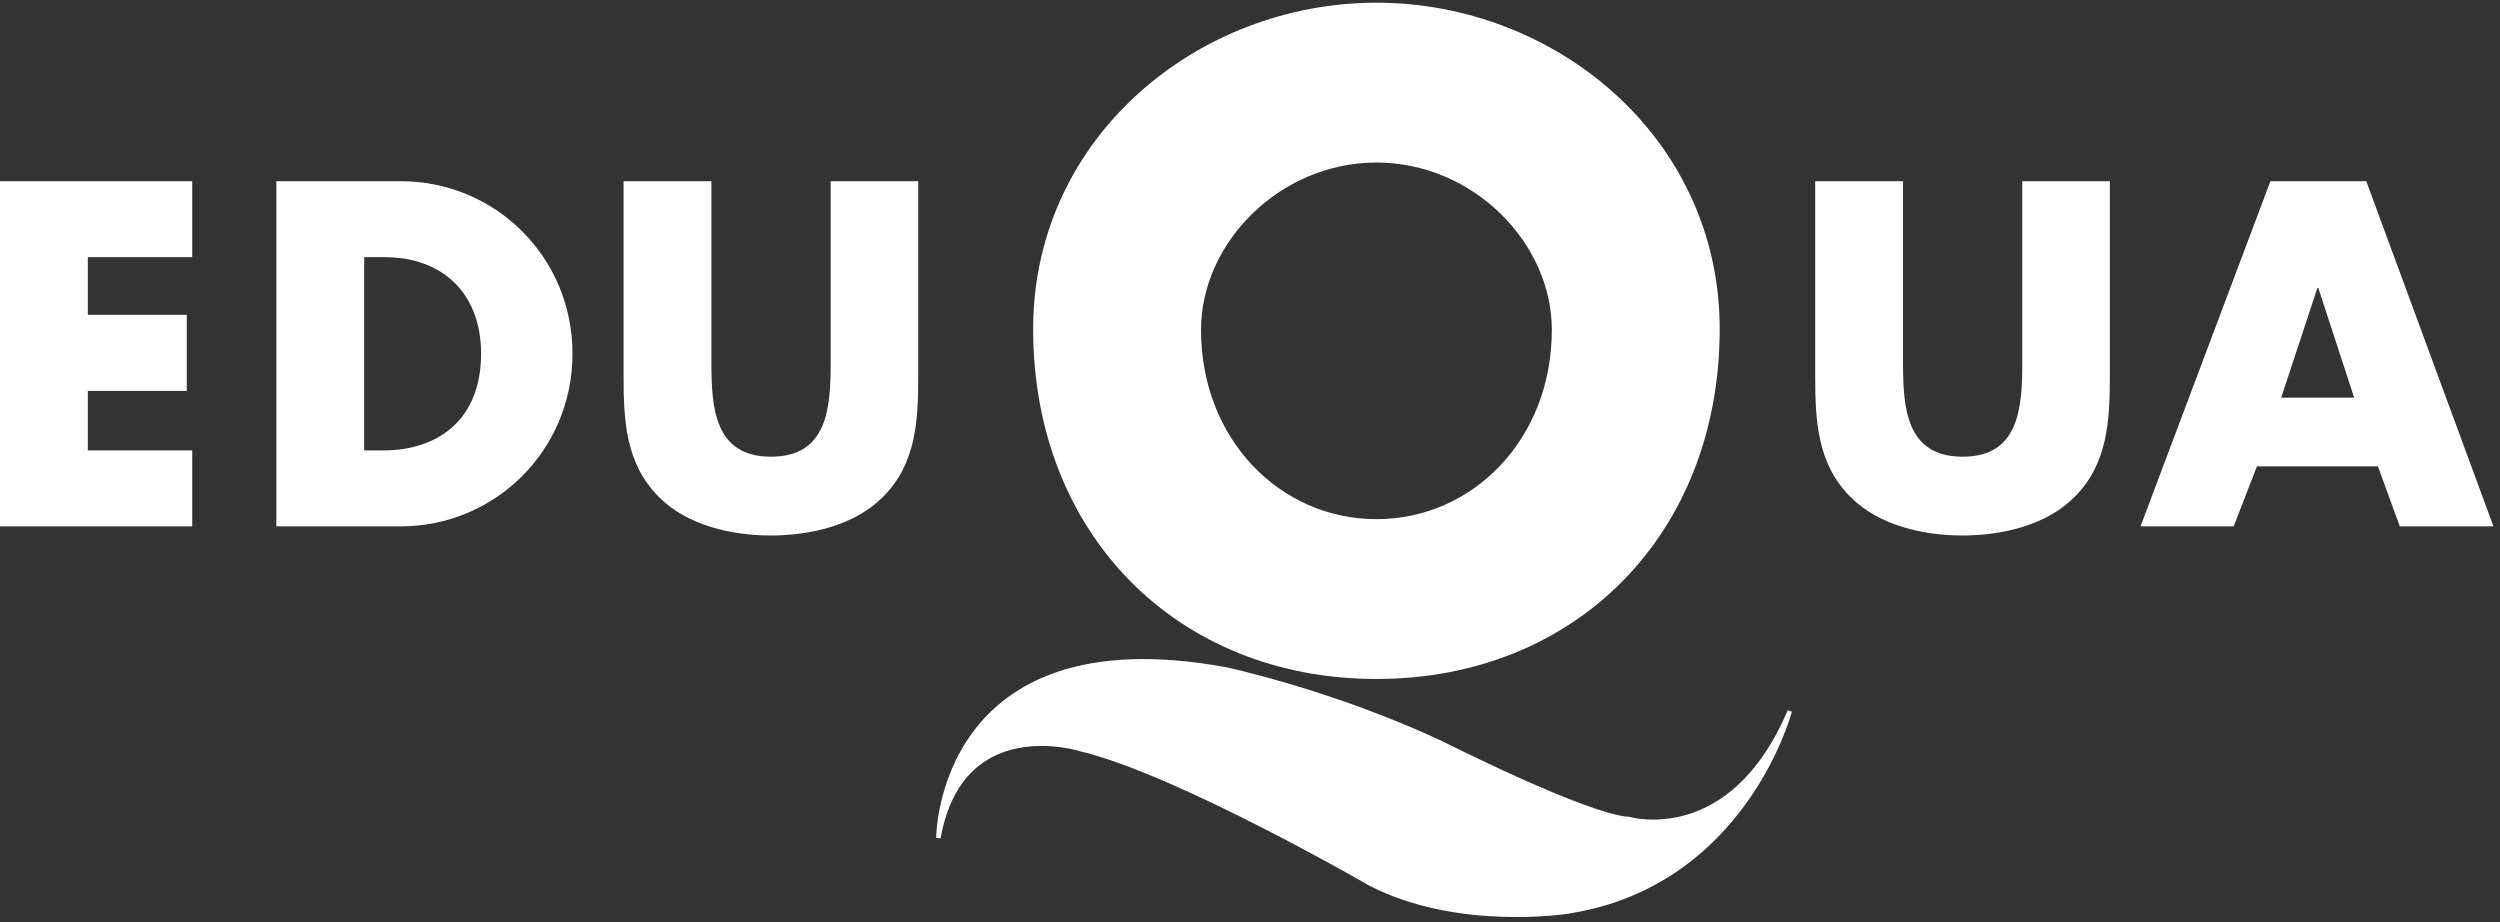
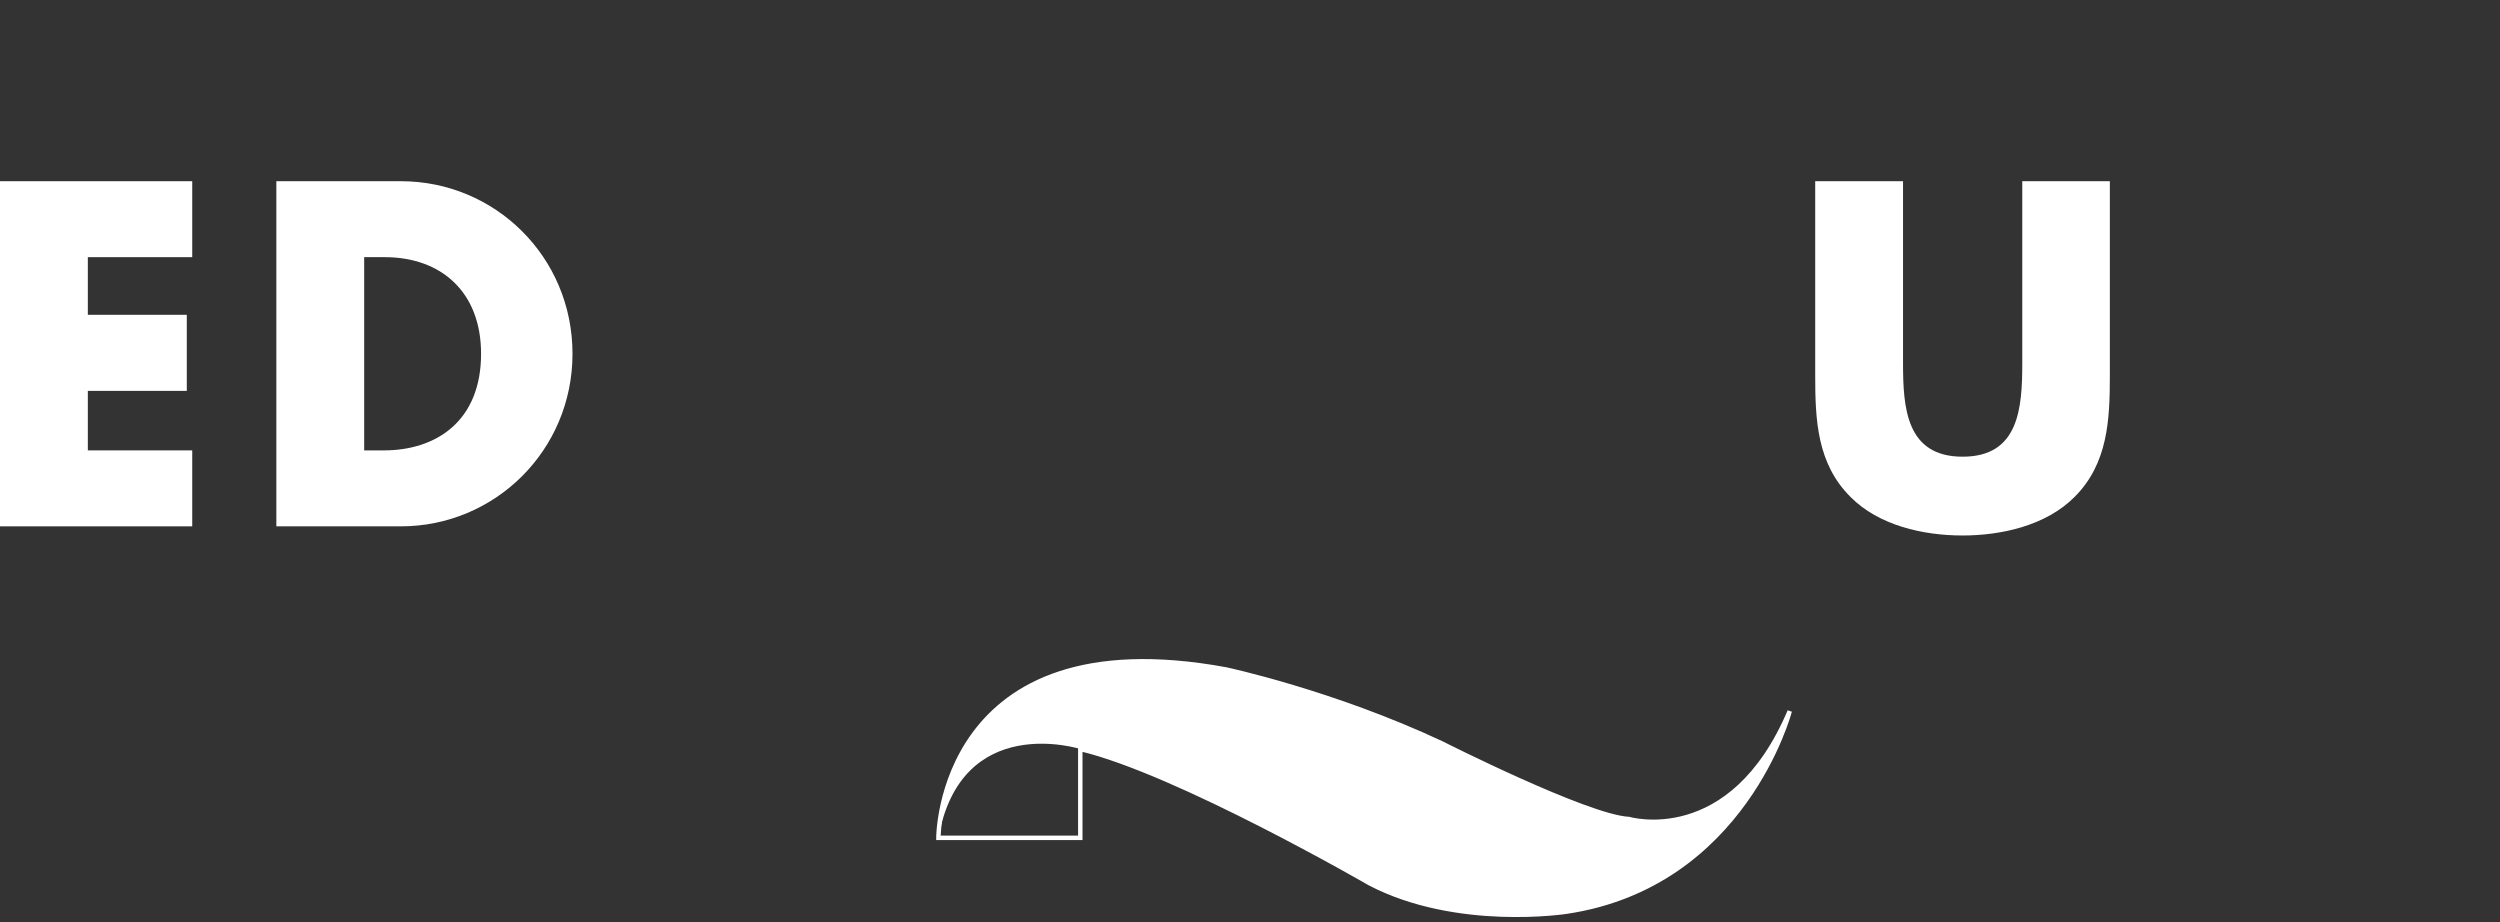
<svg xmlns="http://www.w3.org/2000/svg" width="244" height="90" viewBox="0 0 244 90" fill="none">
  <rect x="0" y="0" width="244" height="90" fill="#333333" stroke="none" />
-   <path d="M226.265 28.093H226.18L222.643 38.814H229.766L226.265 28.093ZM220.276 45.515L218.007 51.371H208.916L221.592 17.686H230.949L243.361 51.371H234.221L232.084 45.515H220.276Z" fill="white" />
-   <path d="M89.62 17.686V36.629C89.62 40.963 89.451 45.249 86.167 48.509C83.415 51.274 79.08 52.264 75.241 52.264C71.402 52.264 67.067 51.286 64.315 48.509C61.031 45.249 60.862 40.963 60.862 36.629V17.686H69.434V35.422C69.434 39.804 69.736 44.573 75.253 44.573C80.771 44.573 81.073 39.792 81.073 35.422V17.686H89.644" fill="white" />
  <path d="M205.922 17.686V36.629C205.922 40.963 205.741 45.249 202.469 48.509C199.717 51.274 195.382 52.264 191.543 52.264C187.704 52.264 183.369 51.286 180.617 48.509C177.333 45.249 177.164 40.963 177.164 36.629V17.686H185.736V35.422C185.736 39.804 186.038 44.573 191.555 44.573C197.073 44.573 197.374 39.792 197.374 35.422V17.686H205.946" fill="white" />
-   <path d="M117.219 32.198C117.219 42.87 124.934 50.67 134.339 50.67C143.744 50.67 151.459 42.87 151.459 32.198C151.459 23.662 143.744 15.863 134.339 15.863C124.934 15.863 117.219 23.662 117.219 32.198ZM167.842 32.113C167.842 52.143 153.777 66.268 134.339 66.268C114.901 66.268 100.836 52.143 100.836 32.113C100.836 13.4 116.905 0.264 134.339 0.264C151.773 0.264 167.842 13.4 167.842 32.113Z" fill="white" />
  <path d="M91.588 81.771C91.588 81.771 91.588 60.172 119.658 65.34C119.658 65.34 130.065 67.561 140.702 72.547C140.702 72.547 154.924 79.743 158.981 79.936C158.981 79.936 168.953 82.894 174.676 69.408C174.676 69.408 170.245 86.395 152.884 88.979C152.884 88.979 142.175 90.645 133.687 86.214C133.687 86.214 114.853 75.324 105.436 73.103C105.436 73.103 93.797 69.408 91.588 81.783V81.771Z" fill="white" />
-   <path d="M91.588 81.771C91.588 81.771 91.588 60.172 119.658 65.34C119.658 65.34 130.065 67.561 140.702 72.547C140.702 72.547 154.924 79.743 158.981 79.936C158.981 79.936 168.953 82.894 174.676 69.408C174.676 69.408 170.245 86.395 152.884 88.979C152.884 88.979 142.175 90.645 133.687 86.214C133.687 86.214 114.853 75.324 105.436 73.103C105.436 73.103 93.797 69.408 91.588 81.783V81.771Z" stroke="white" stroke-width="0.434" />
+   <path d="M91.588 81.771C91.588 81.771 91.588 60.172 119.658 65.34C119.658 65.34 130.065 67.561 140.702 72.547C140.702 72.547 154.924 79.743 158.981 79.936C158.981 79.936 168.953 82.894 174.676 69.408C174.676 69.408 170.245 86.395 152.884 88.979C152.884 88.979 142.175 90.645 133.687 86.214C133.687 86.214 114.853 75.324 105.436 73.103V81.771Z" stroke="white" stroke-width="0.434" />
  <path d="M8.572 25.099V30.725H18.231V38.15H8.572V43.958H18.762V51.371H0V17.686H18.762V25.099H8.572Z" fill="white" />
  <path d="M35.544 43.958H37.464C42.583 43.958 46.953 41.096 46.953 34.528C46.953 28.504 43.066 25.099 37.548 25.099H35.544V43.946M26.972 17.686H39.13C48.306 17.686 55.876 25.063 55.876 34.528C55.876 43.994 48.269 51.371 39.13 51.371H26.972V17.686Z" fill="white" />
</svg>